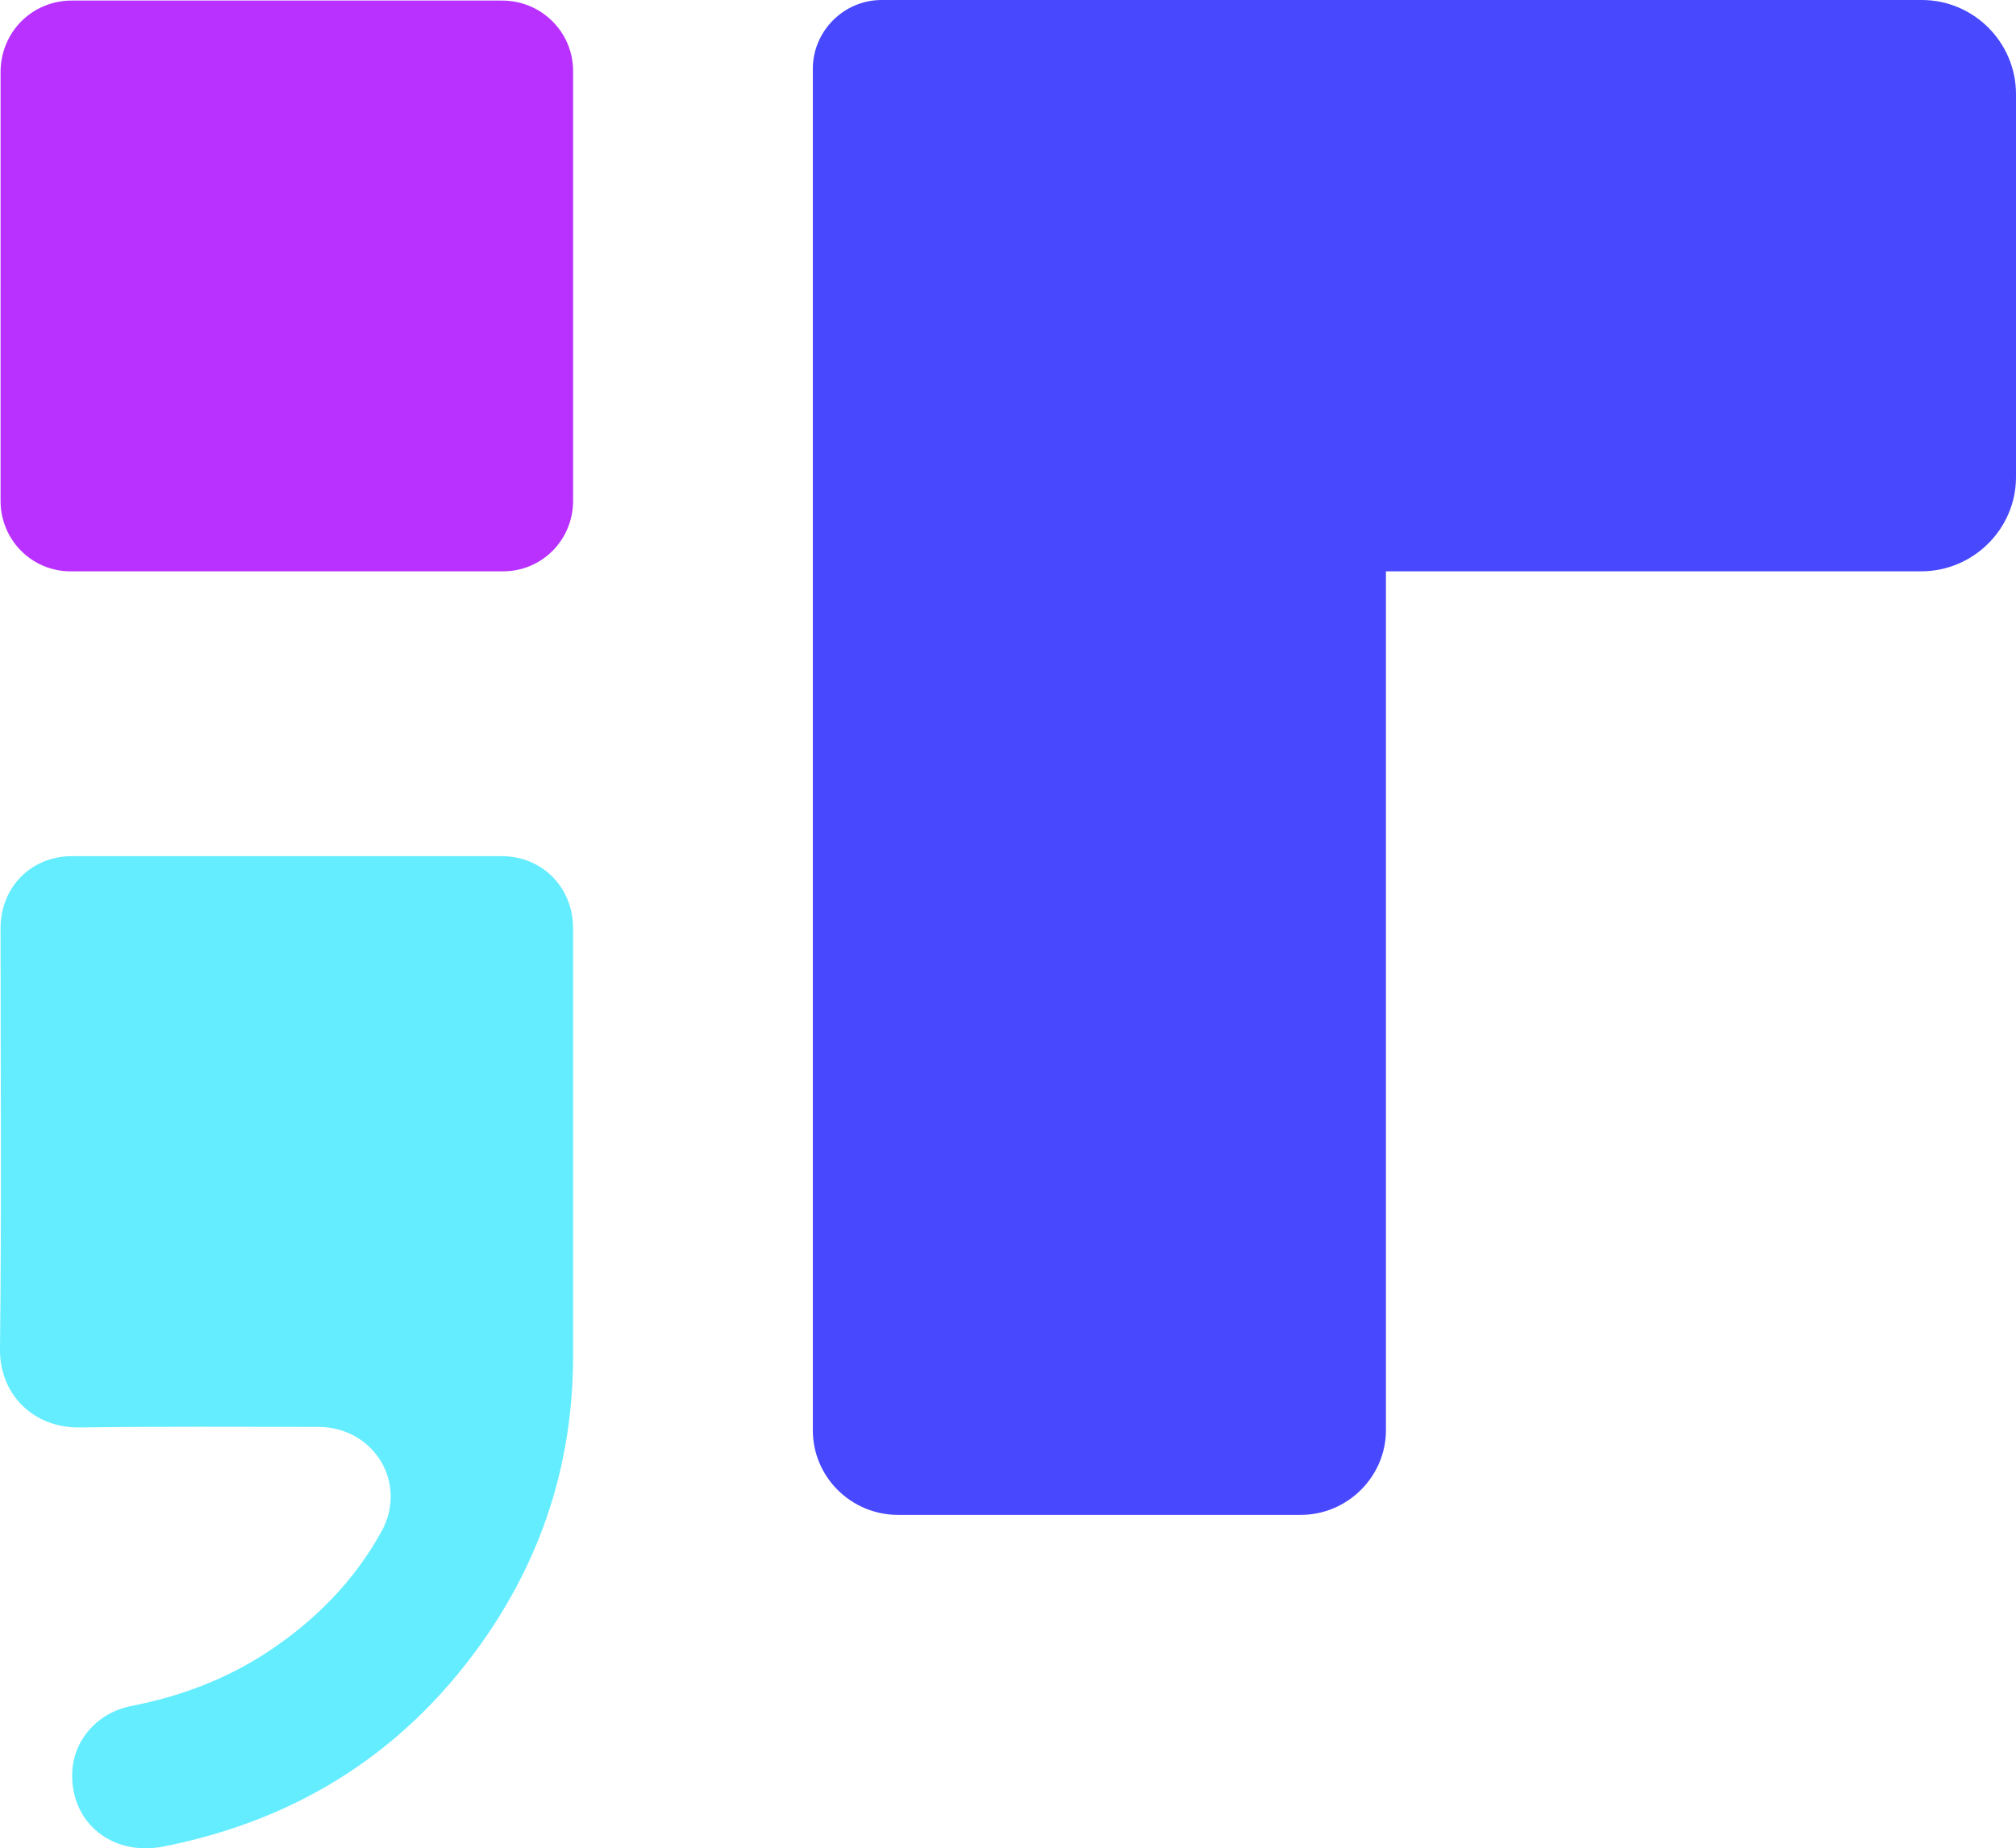
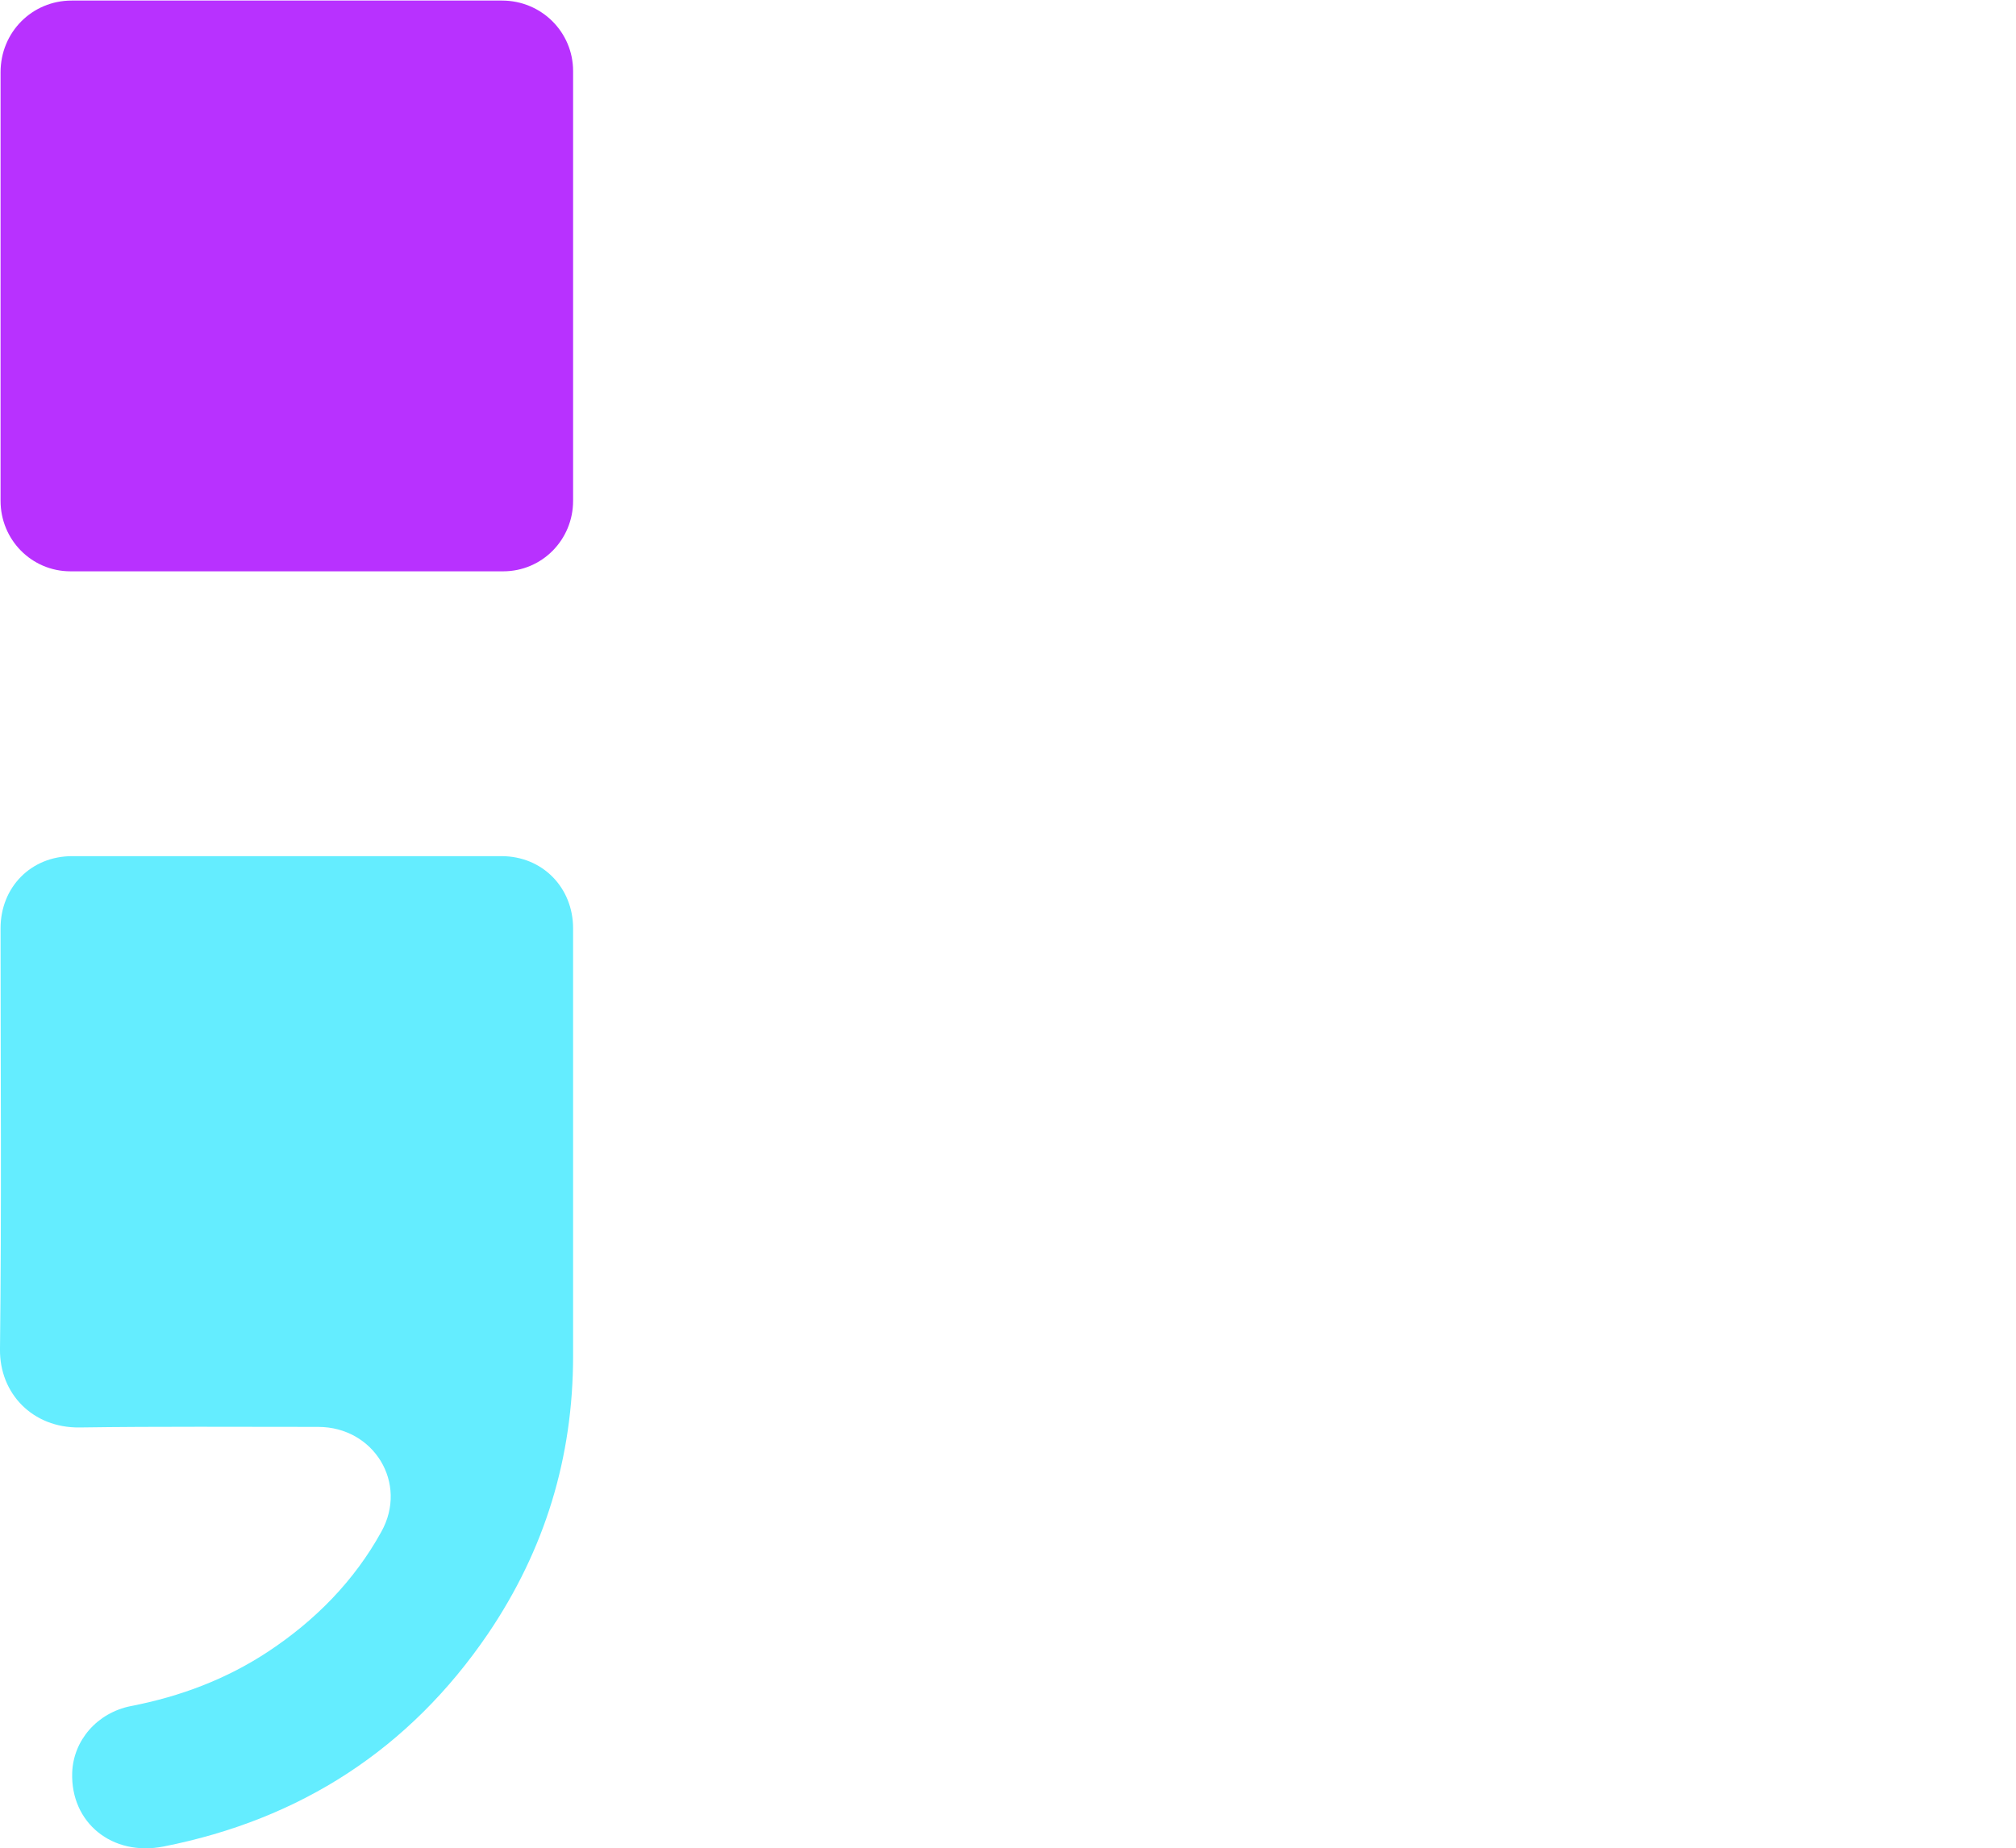
<svg xmlns="http://www.w3.org/2000/svg" id="Layer_1" x="0px" y="0px" viewBox="0 0 357.4 327.7" style="enable-background:new 0 0 357.4 327.7;" xml:space="preserve">
  <style type="text/css">	.st0{fill:#64EDFF;}	.st1{fill:#B831FF;}	.st2{fill:#4848FF;}</style>
  <g>
    <g>
      <g id="_x34_YGNZv_00000149357046000749344370000013847141752001814427_">
        <g>
          <path class="st0" d="M101.6,205.3c0,11.7,0,23.4,0,35.1c0,18-5,34.4-15.1,49.3c-13.9,20.4-33.2,32.9-57.5,37.7     c-9.1,1.8-16.5-4.2-16.2-13.1c0.2-5.7,4.4-10.6,10.4-11.8c8.8-1.7,17-4.8,24.4-9.7c8.3-5.5,15.2-12.5,20-21.2     c4.8-8.6-1.3-18.6-11.2-18.6c-14.1,0-28.2-0.1-42.3,0.1c-8.3,0.1-14.2-6-14.1-13.9c0.3-24.9,0.1-49.7,0.1-74.6     c0-7.3,5.4-12.8,12.7-12.8c25.4,0,50.7,0,76.1,0c7.3,0,12.7,5.6,12.7,12.8C101.6,178.1,101.6,191.7,101.6,205.3z" />
          <path class="st1" d="M0.1,50.5c0-12.6,0-25.1,0-37.7c0-7.1,5.6-12.7,12.6-12.7c25.4,0,50.9,0,76.3,0c7,0,12.6,5.6,12.6,12.5     c0,25.4,0,50.8,0,76.2c0,6.9-5.5,12.5-12.4,12.5c-25.6,0-51.1,0-76.7,0c-6.9,0-12.4-5.6-12.4-12.5C0.1,76,0.1,63.2,0.1,50.5z" />
        </g>
      </g>
-       <path class="st2" d="M340.7,0H156.3c-6.7,0-12.2,5.5-12.2,12.2v84.6v4.4v152.4c0,8.3,6.8,15,15.1,15h71.4c8.3,0,15.1-6.8,15.1-15   V101.3h94.9c9.2,0,16.8-7.5,16.8-16.7V16.7C357.4,7.5,349.9,0,340.7,0z" />
    </g>
  </g>
</svg>